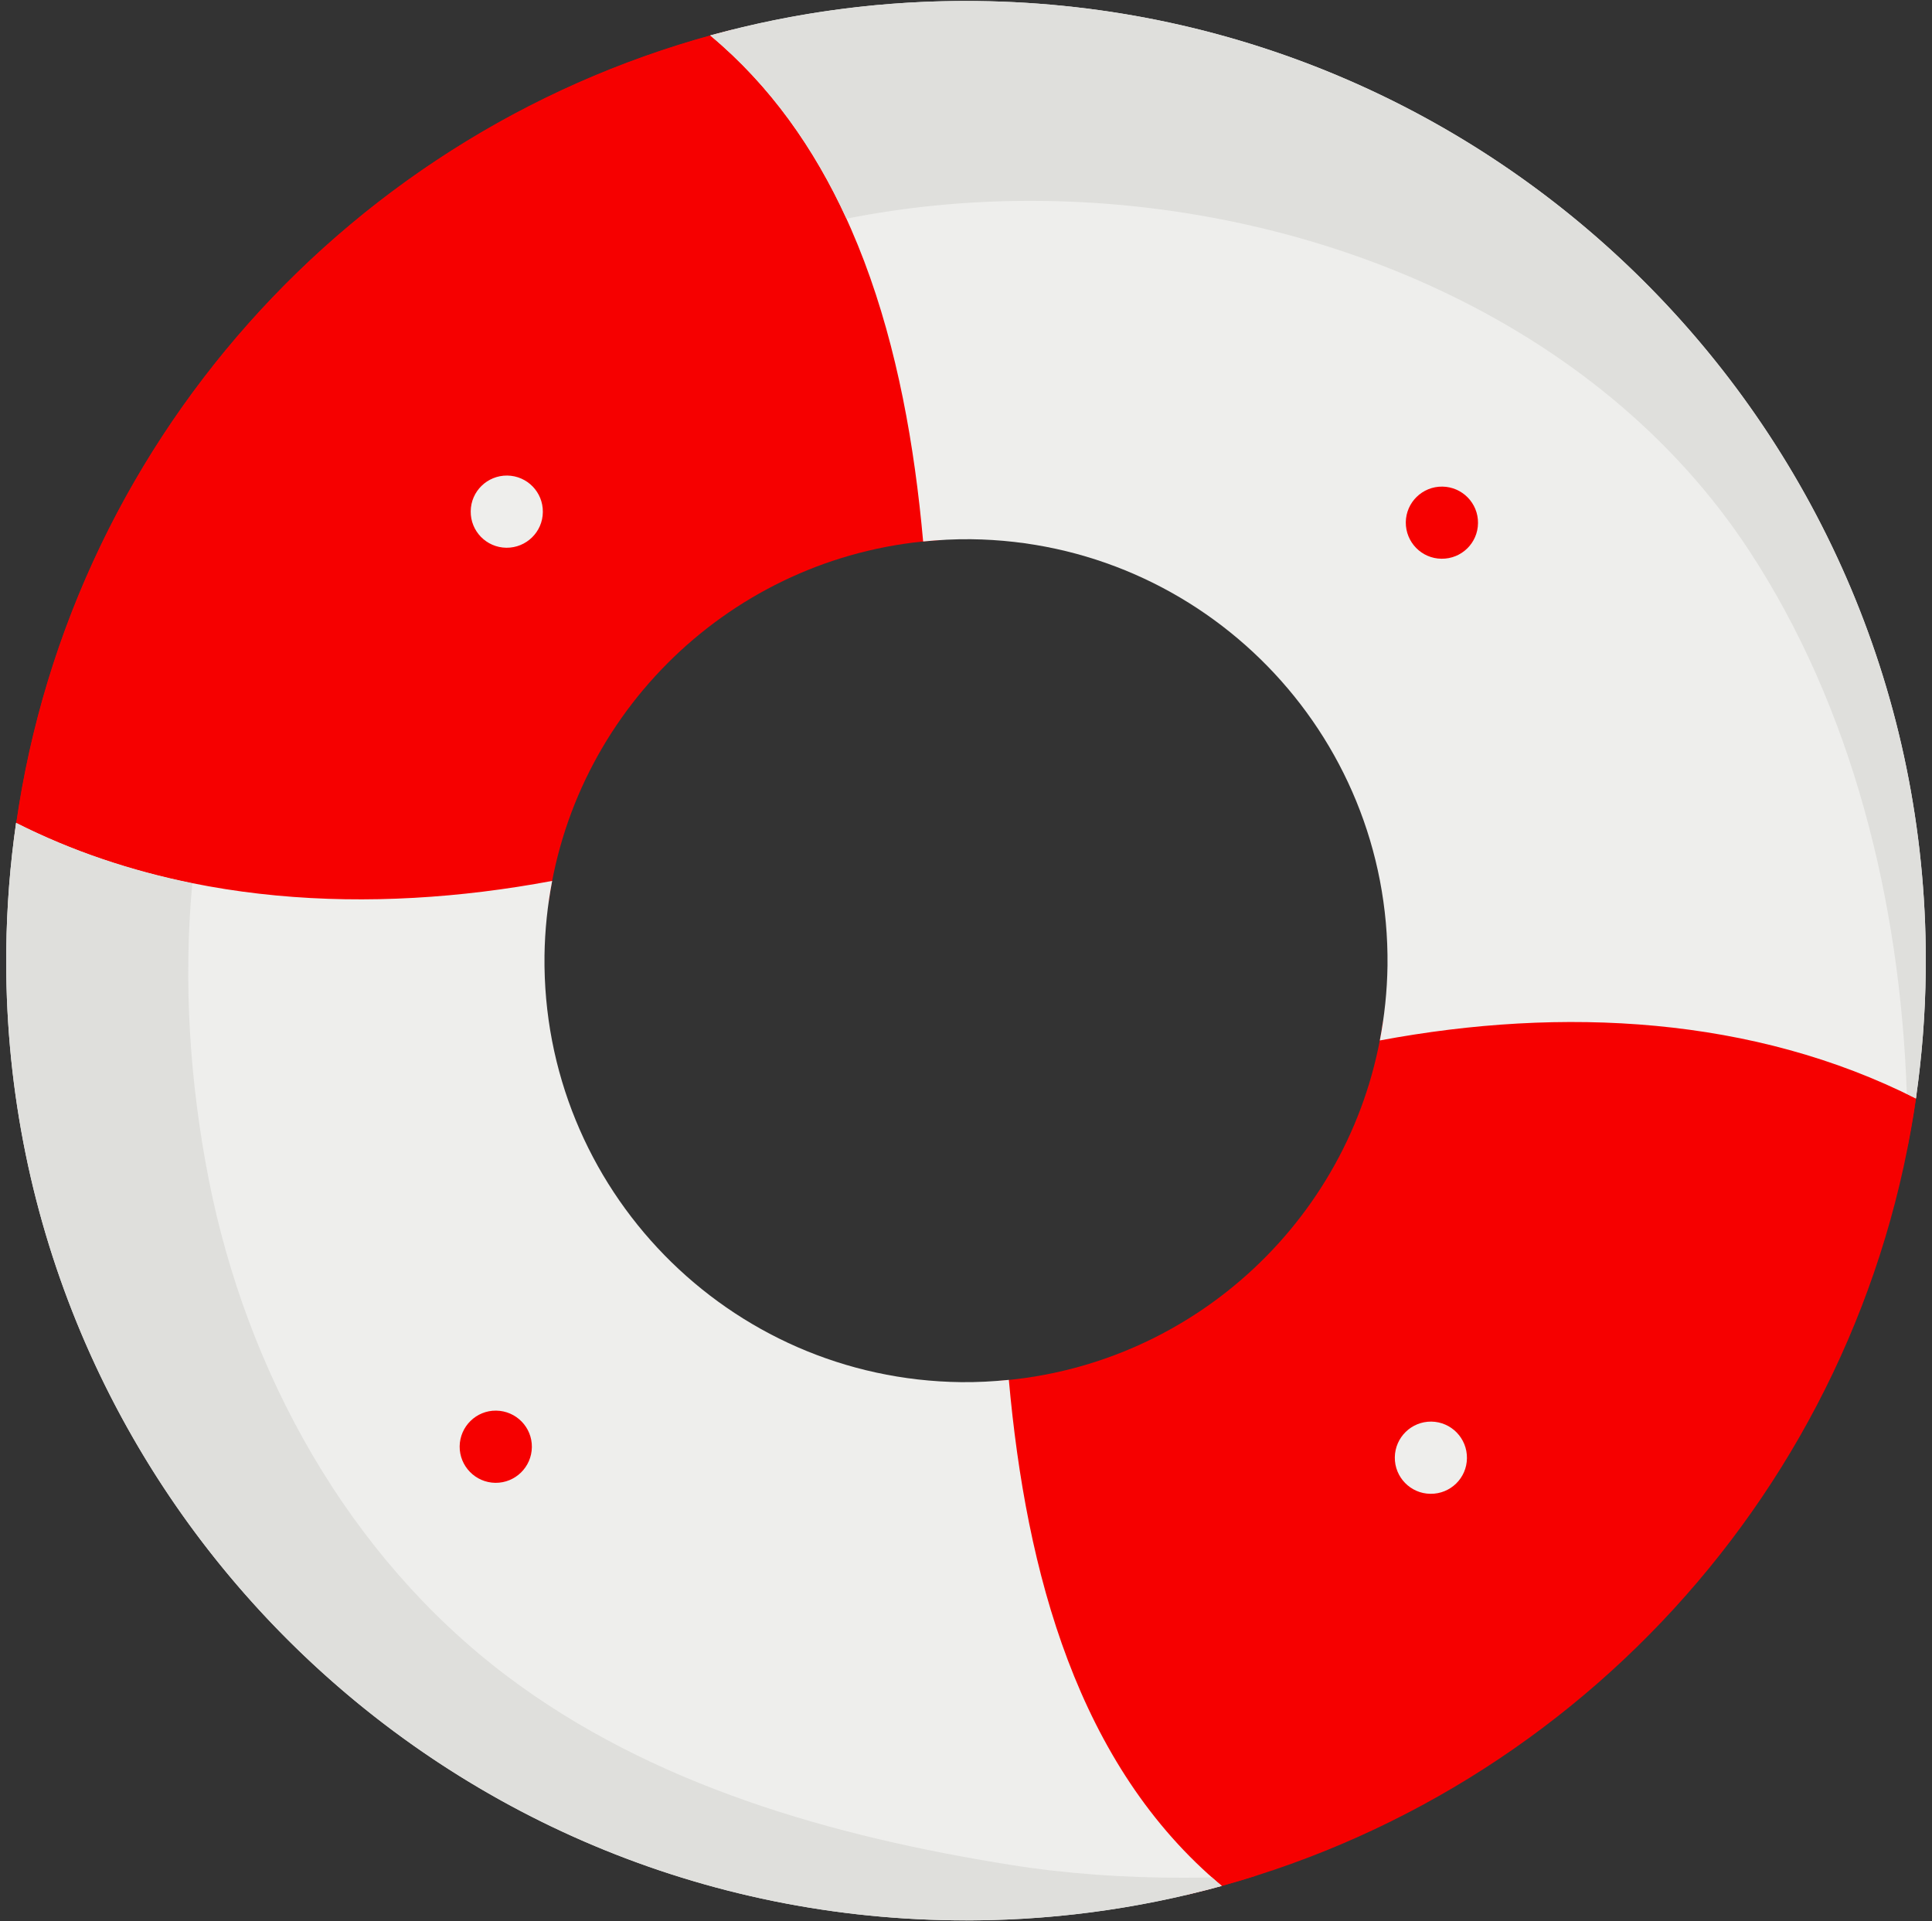
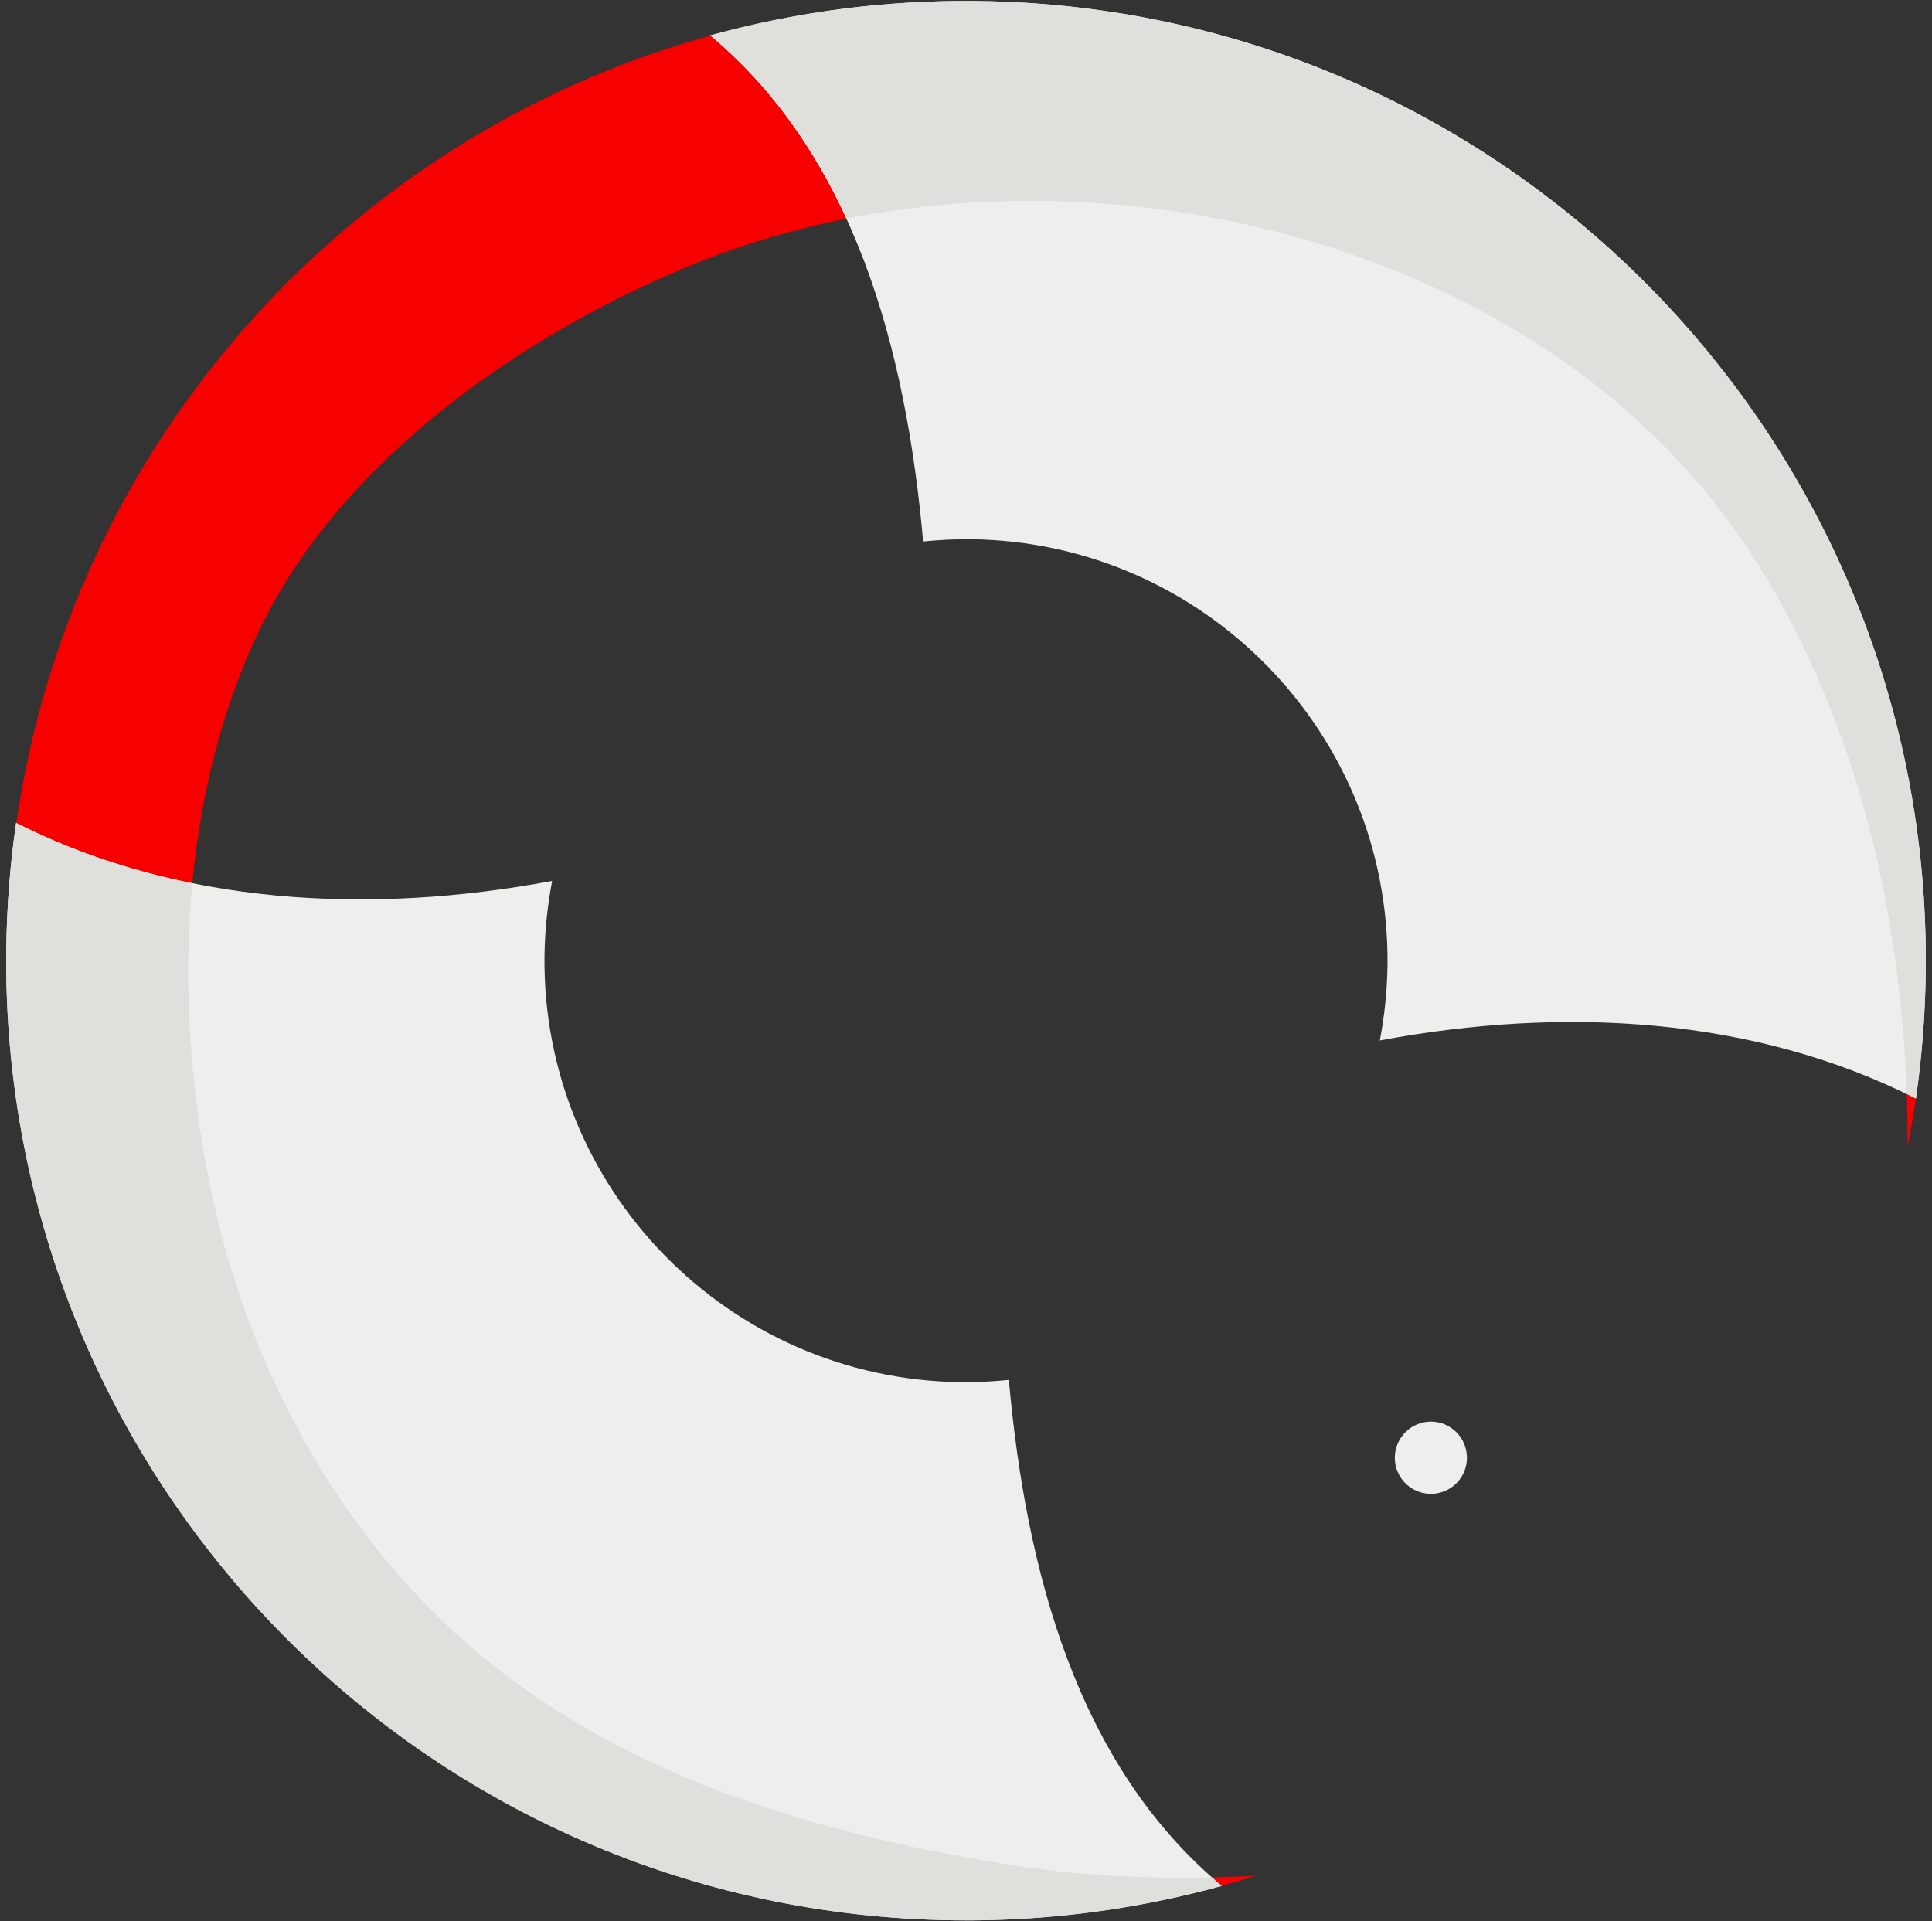
<svg xmlns="http://www.w3.org/2000/svg" fill="#000000" height="220.6" preserveAspectRatio="xMidYMid meet" version="1.1" viewBox="101.7 102.3 221.8 220.6" width="221.8" zoomAndPan="magnify">
  <rect x="101.7" y="102.3" width="221.8" height="220.6" fill="#333333" stroke="none" />
  <g id="surface1">
    <g id="change1_1">
-       <path d="m207.8 265.55c-6.2-3.1-13.25-3.7-19.44-7.07-5.61-3.06-10.8-7.17-15.14-11.85-8.98-9.68-14.67-22.15-14.28-35.49 0.11-3.61 2.95-5.39 5.76-5.36 3.2-22.64 22.02-40.16 45.1-41.48-0.48-3.59 2.43-7.78 7-6.5 12.77 3.58 25.21 10.46 34.88 19.56 4.68 4.4 8.74 9.62 11.04 15.66 2.56 6.75 2.29 14.57 1.61 21.62-0.24 2.61-1.9 4.25-3.86 4.95-3.21 22.23-21.52 39.51-44.1 41.25-0.46 3.48-4.38 6.81-8.57 4.71m113.94-37.67c-0.99-0.43-1.86-1.26-2.46-2.59-6.67-14.97-2.62-31.94-6.92-47.5-4.07-14.73-13.35-27.07-24.62-37.15-11.94-10.68-26.33-19.34-40.85-26.04-17.43-8.04-36.67-10.83-55.5-6.78-2.51 0.54-4.49-0.49-5.68-2.1-43.53 10.92-76.88 47.78-82.45 93.37 0.63 0.58 1.17 1.32 1.54 2.26 2.68 6.79 0.5 14.27 1.21 21.32 0.81 7.99 3.83 15.5 7.17 22.73 6.16 13.35 12.85 25.97 22.82 36.92 9.57 10.52 20.89 19.11 32.89 26.66 1.7 1.06 3.41 2.15 5.14 3.21 0.88-0.69 2.02-1.12 3.42-1.09 10.39 0.21 20.86 1.47 31.2 2.45 6.08 0.57 12.16 1.15 18.21 1.96 2.78 0.37 8.28 0.37 10.24 2.96 0.34 0.46 0.6 0.92 0.79 1.4 43.75-10.28 77.56-46.66 83.85-91.99" fill="#f60000" />
-     </g>
+       </g>
    <g id="change2_1">
      <path d="m212.03 260.99c-26.73-0.32-48.13-22.24-47.82-48.96 0.04-2.94 0.35-5.81 0.88-8.59-21.02 3.94-42.93 2.75-61.54-6.67-0.69 4.75-1.07 9.6-1.13 14.53-0.72 60.85 48.03 110.77 108.88 111.48 10.63 0.13 20.92-1.26 30.67-3.95-16.53-13.8-22.47-35.97-24.45-58.1-1.81 0.18-3.63 0.28-5.49 0.26" fill="#eeeeec" />
    </g>
    <g id="change2_2">
      <path d="m213.17 164.21c26.72 0.32 48.13 22.24 47.82 48.96-0.04 2.94-0.35 5.81-0.88 8.59 21.01-3.94 42.93-2.75 61.54 6.67 0.69-4.75 1.07-9.6 1.13-14.53 0.72-60.85-48.03-110.76-108.88-111.48-10.63-0.13-20.92 1.26-30.67 3.95 16.53 13.8 22.47 35.97 24.45 58.1 1.8-0.18 3.63-0.28 5.49-0.26" fill="#eeeeec" />
    </g>
    <g id="change1_2">
-       <path d="m267.19 166.45c2.29 0.03 4.17-1.8 4.19-4.09 0.03-2.29-1.81-4.16-4.09-4.19-2.29-0.03-4.17 1.8-4.2 4.09-0.02 2.29 1.81 4.17 4.1 4.19" fill="#f60000" />
-     </g>
+       </g>
    <g id="change1_3">
-       <path d="m158.57 272.55c2.29 0.02 4.16-1.81 4.19-4.1s-1.81-4.16-4.1-4.19c-2.28-0.03-4.16 1.81-4.19 4.1-0.02 2.28 1.81 4.16 4.1 4.19" fill="#f60000" />
-     </g>
+       </g>
    <g id="change2_3">
-       <path d="m164.02 161.09c0.03-2.29-1.8-4.16-4.09-4.19-2.29-0.02-4.17 1.81-4.19 4.1-0.03 2.29 1.8 4.16 4.09 4.19 2.29 0.02 4.17-1.81 4.19-4.1" fill="#eeeeec" />
-     </g>
+       </g>
    <g id="change2_4">
      <path d="m270.11 269.72c0.03-2.29-1.8-4.17-4.09-4.2-2.29-0.02-4.16 1.81-4.19 4.1s1.81 4.17 4.09 4.19c2.29 0.03 4.17-1.8 4.19-4.09" fill="#eeeeec" />
    </g>
    <g id="change2_5">
-       <path d="m321.74 227.88h-0.01 0.01m-218.18-31.1l-0.01-0.01 0.01 0.01m110.34-94.36c-0.25-0.01-0.49-0.01-0.74-0.01 0.25 0 0.49 0 0.74 0.01" fill="#eeeeec" />
-     </g>
+       </g>
    <g id="change3_1">
      <path d="m241.97 318.82c-0.38-0.32-0.76-0.64-1.13-0.97 1.68-0.03 3.36-0.1 5.04-0.19-1.29 0.41-2.59 0.8-3.91 1.16m78.73-84.87c0-2.01-0.02-4.03-0.09-6.04 0.34 0.17 0.69 0.34 1.04 0.52-0.27 1.86-0.6 3.69-0.95 5.52m1-5.81c0.01-0.09 0.02-0.18 0.03-0.26h0.01c-0.01 0.09-0.03 0.17-0.04 0.26m-197.92-24.44c-7.01-1.42-13.81-3.68-20.22-6.92l0.02 0.01c6.28-43.66 38.08-78.93 79.67-90.4 6.89 5.75 11.93 12.97 15.62 21.02-5.81 1.15-11.45 2.8-16.82 4.94-19.67 7.85-40.95 22.46-50.42 41.99-4.4 9.09-6.88 19.12-7.85 29.36" fill="#f60000" />
    </g>
    <g id="change4_1">
      <path d="m212.61 322.79c-0.43 0-0.87 0-1.31-0.01-60.41-0.71-108.89-49.9-108.89-110.14 0-0.45 0-0.89 0.01-1.34 0.06-4.93 0.44-9.78 1.13-14.53l0.01 0.01c6.41 3.24 13.21 5.5 20.22 6.92-1.07 11.42-0.26 23.09 1.88 33.99 4.35 22.16 16.01 43.25 34.14 56.97 16.72 12.65 37.55 18.51 57.96 21.76 6.46 1.03 13.06 1.47 19.69 1.47 1.13 0 2.26-0.01 3.39-0.04 0.37 0.33 0.75 0.65 1.13 0.97v0.01c-1.31 0.36-2.63 0.69-3.97 1.01l-0.11 0.03v-0.01c-8.12 1.91-16.58 2.93-25.28 2.93" fill="#dfdfdc" />
    </g>
    <g id="change4_2">
      <path d="m321.65 228.43c-0.35-0.18-0.7-0.35-1.04-0.52-0.76-22.24-6.31-44.4-18.08-62.36-17.36-26.5-50.42-40.19-82.53-40.19-7.15 0-14.26 0.68-21.13 2.05-3.69-8.05-8.73-15.27-15.62-21.02l-0.02-0.02c0.5-0.14 1.01-0.26 1.52-0.39 0.32-0.08 0.64-0.18 0.96-0.26v0.01c8.61-2.16 17.61-3.32 26.88-3.32h0.57c0.25 0 0.49 0 0.74 0.01 60.4 0.71 108.89 49.9 108.89 110.14 0 0.45 0 0.89-0.01 1.34-0.05 4.74-0.42 9.4-1.05 13.98-0.01 0.08-0.02 0.17-0.03 0.26-0.01 0.04-0.02 0.09-0.02 0.14l-0.03 0.15" fill="#dfdfdc" />
    </g>
  </g>
</svg>